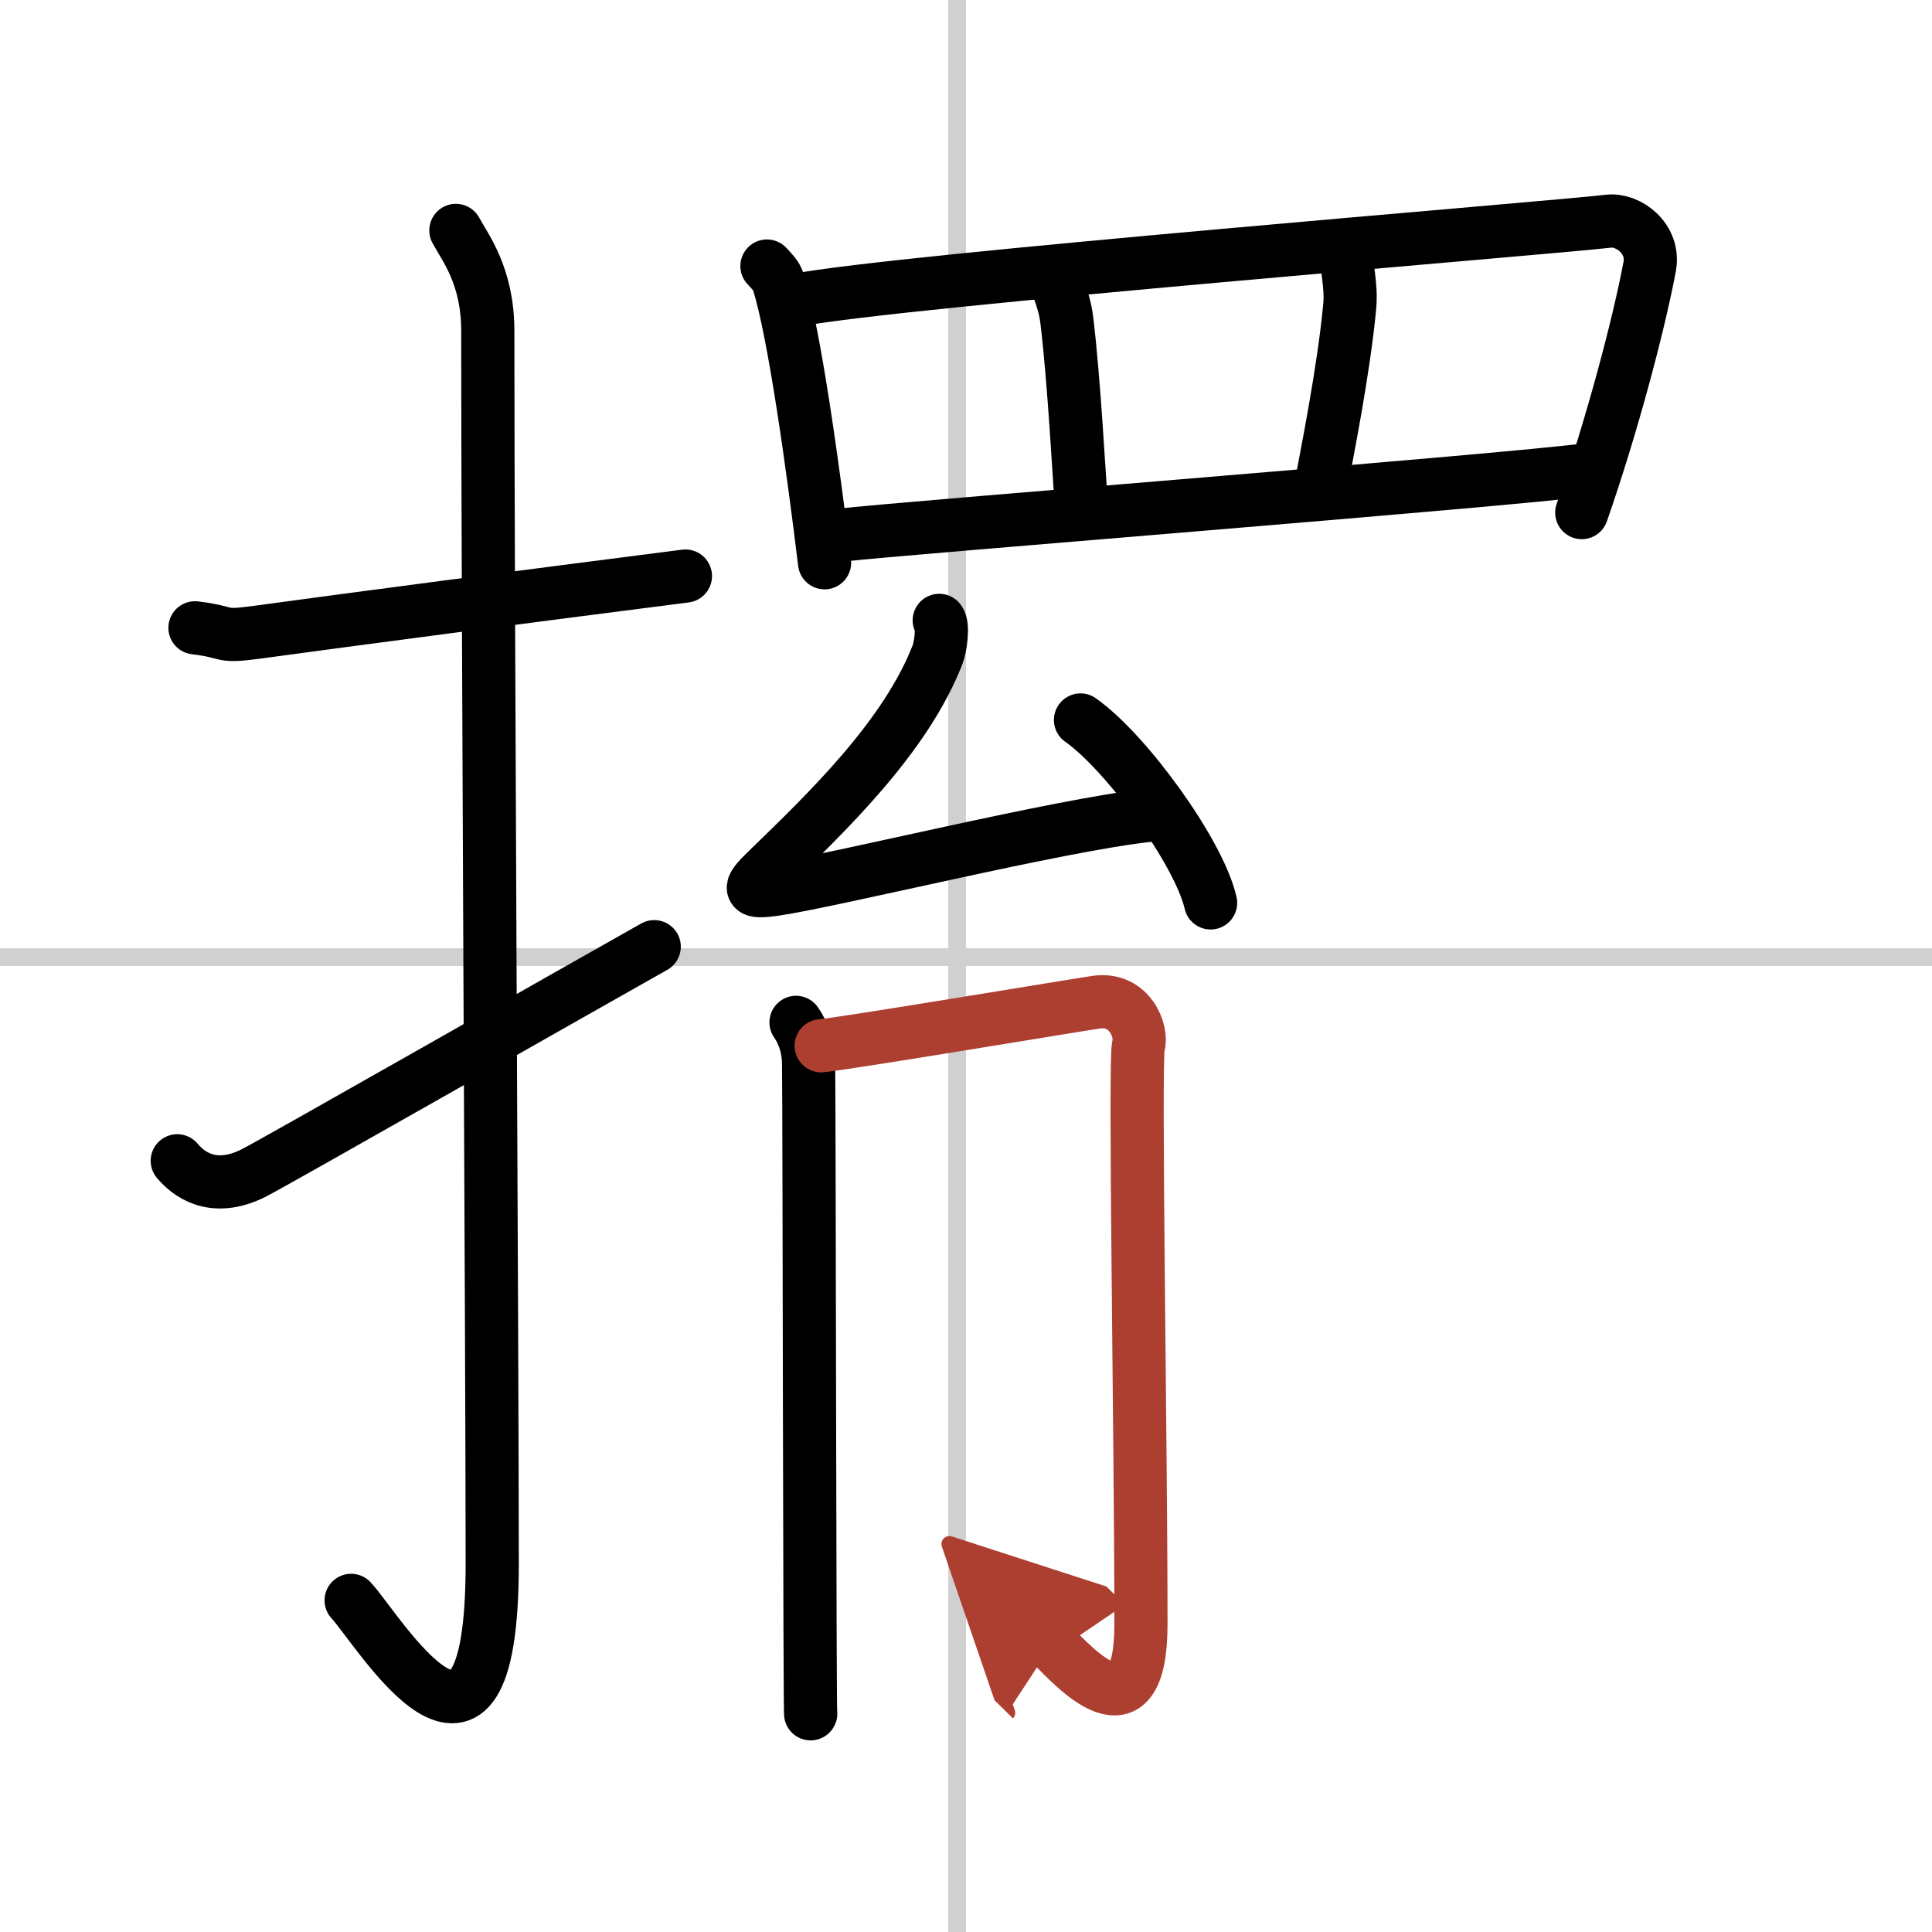
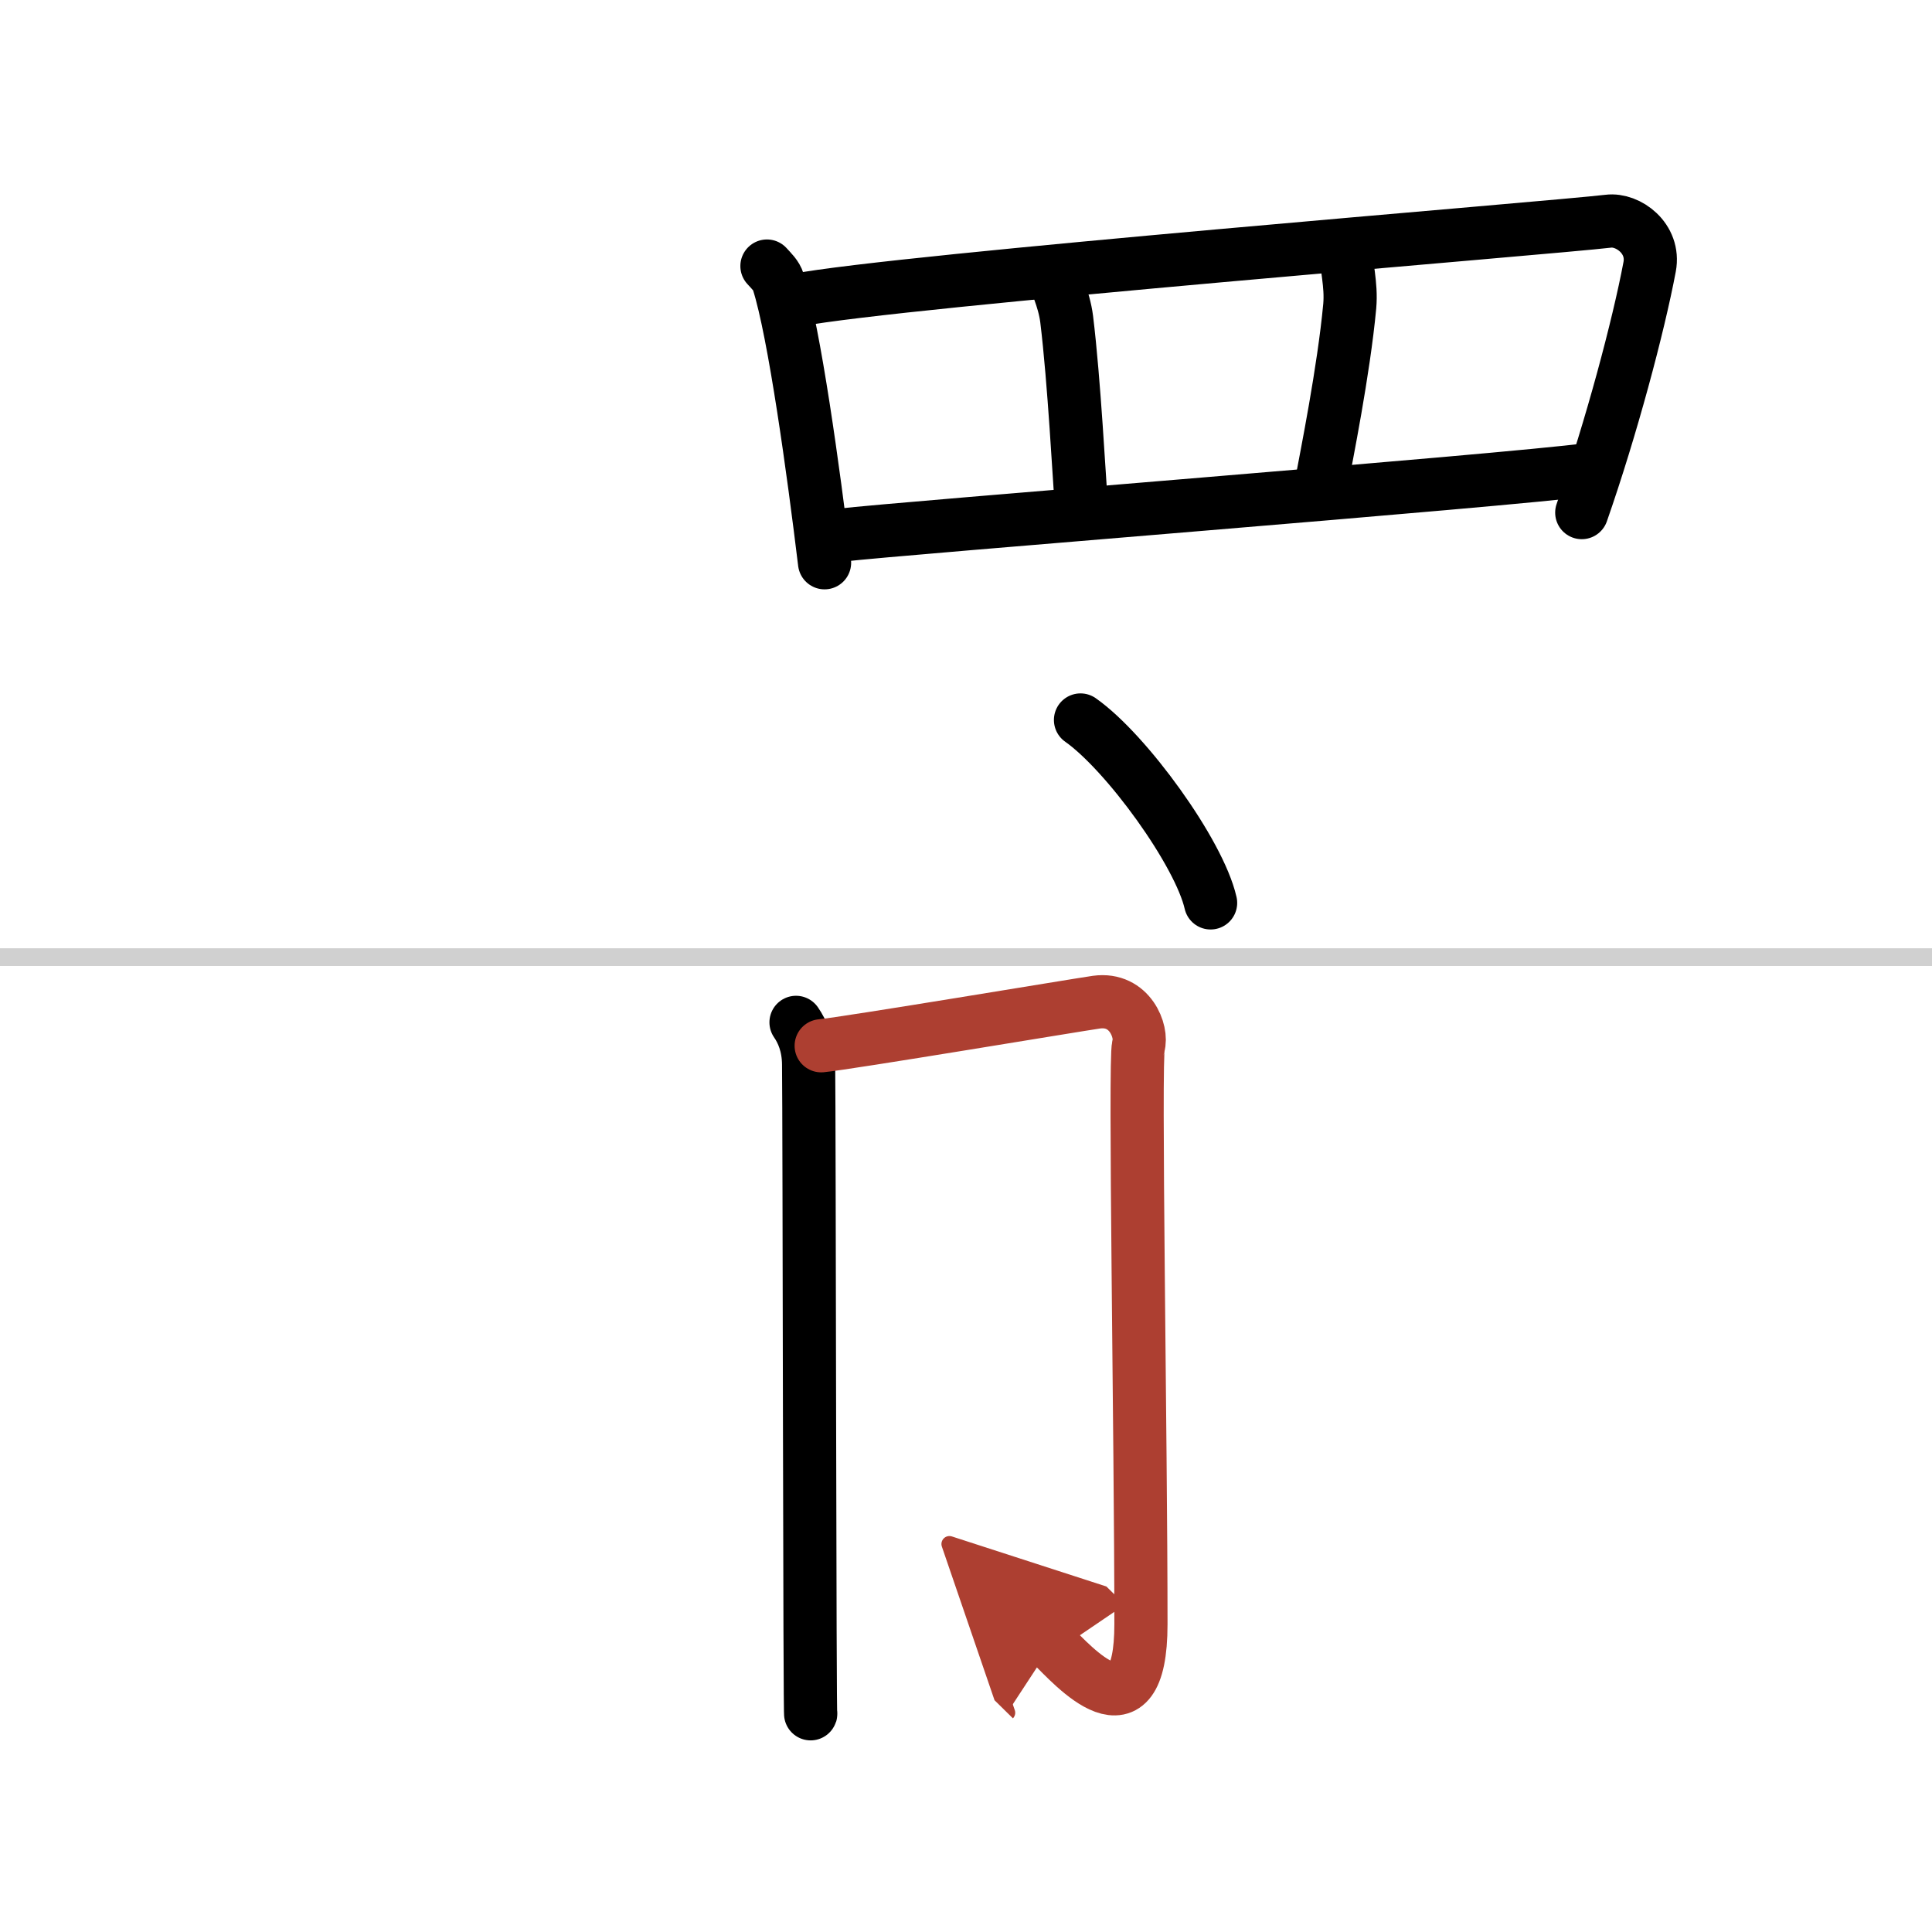
<svg xmlns="http://www.w3.org/2000/svg" width="400" height="400" viewBox="0 0 109 109">
  <defs>
    <marker id="a" markerWidth="4" orient="auto" refX="1" refY="5" viewBox="0 0 10 10">
      <polyline points="0 0 10 5 0 10 1 5" fill="#ad3f31" stroke="#ad3f31" />
    </marker>
  </defs>
  <g fill="none" stroke="#000" stroke-linecap="round" stroke-linejoin="round" stroke-width="3">
    <rect width="100%" height="100%" fill="#fff" stroke="#fff" />
-     <line x1="54" x2="54" y2="109" stroke="#d0d0d0" stroke-width="1" />
    <line x2="109" y1="54" y2="54" stroke="#d0d0d0" stroke-width="1" />
-     <path d="m11 35.42c2.08 0.25 1.27 0.55 3.5 0.25 5.5-0.75 15-2 24.17-3.17" />
-     <path d="m25.72 13c0.5 0.94 1.8 2.55 1.8 5.66 0 15.61 0.25 57.86 0.25 69.58 0 14.6-6.48 3.62-7.96 2.05" />
-     <path d="m10 65.49c0.89 1.06 2.32 1.68 4.29 0.7 1.16-0.58 17.69-10.01 22.62-12.78" />
    <path d="m43.27 15.01c0.26 0.29 0.53 0.53 0.64 0.89 0.91 2.85 1.99 10.73 2.61 15.85" />
    <path d="m44.9 16.94c5.76-1.12 42.78-4.09 45.84-4.46 1.11-0.14 2.63 0.97 2.33 2.57-0.63 3.35-2.16 9.09-3.83 13.87" />
    <path d="m59.44 15.35c0.04 0.49 0.59 1.45 0.74 2.66 0.43 3.51 0.71 9.06 0.84 10.65" />
    <path d="m75.96 14.16c-0.04 0.78 0.3 1.88 0.19 3.11-0.34 3.66-1.33 8.54-1.59 9.96" />
    <path d="m47.35 30.2c3.59-0.42 37.37-3.06 42.31-3.71" />
-     <path d="m52.99 35c0.25 0.29 0.06 1.55-0.09 1.92-1.81 4.67-6.27 8.93-9.65 12.21-1.07 1.04-1.07 1.27 0.5 1.04 3.29-0.48 16.12-3.65 21.07-4.17" />
    <path d="m60.96 40.62c2.59 1.82 6.7 7.49 7.34 10.32" />
    <path d="m44.91 57.68c0.36 0.52 0.7 1.29 0.71 2.36 0.04 3.01 0.06 37.95 0.12 36.63" />
    <path d="m46.33 59c1.42-0.13 14.47-2.31 15.53-2.46 1.9-0.26 2.61 1.68 2.37 2.46-0.23 0.75 0.14 22.16 0.14 32.63 0 6.72-3.84 2.33-5.03 1.16" marker-end="url(#a)" stroke="#ad3f31" />
  </g>
</svg>